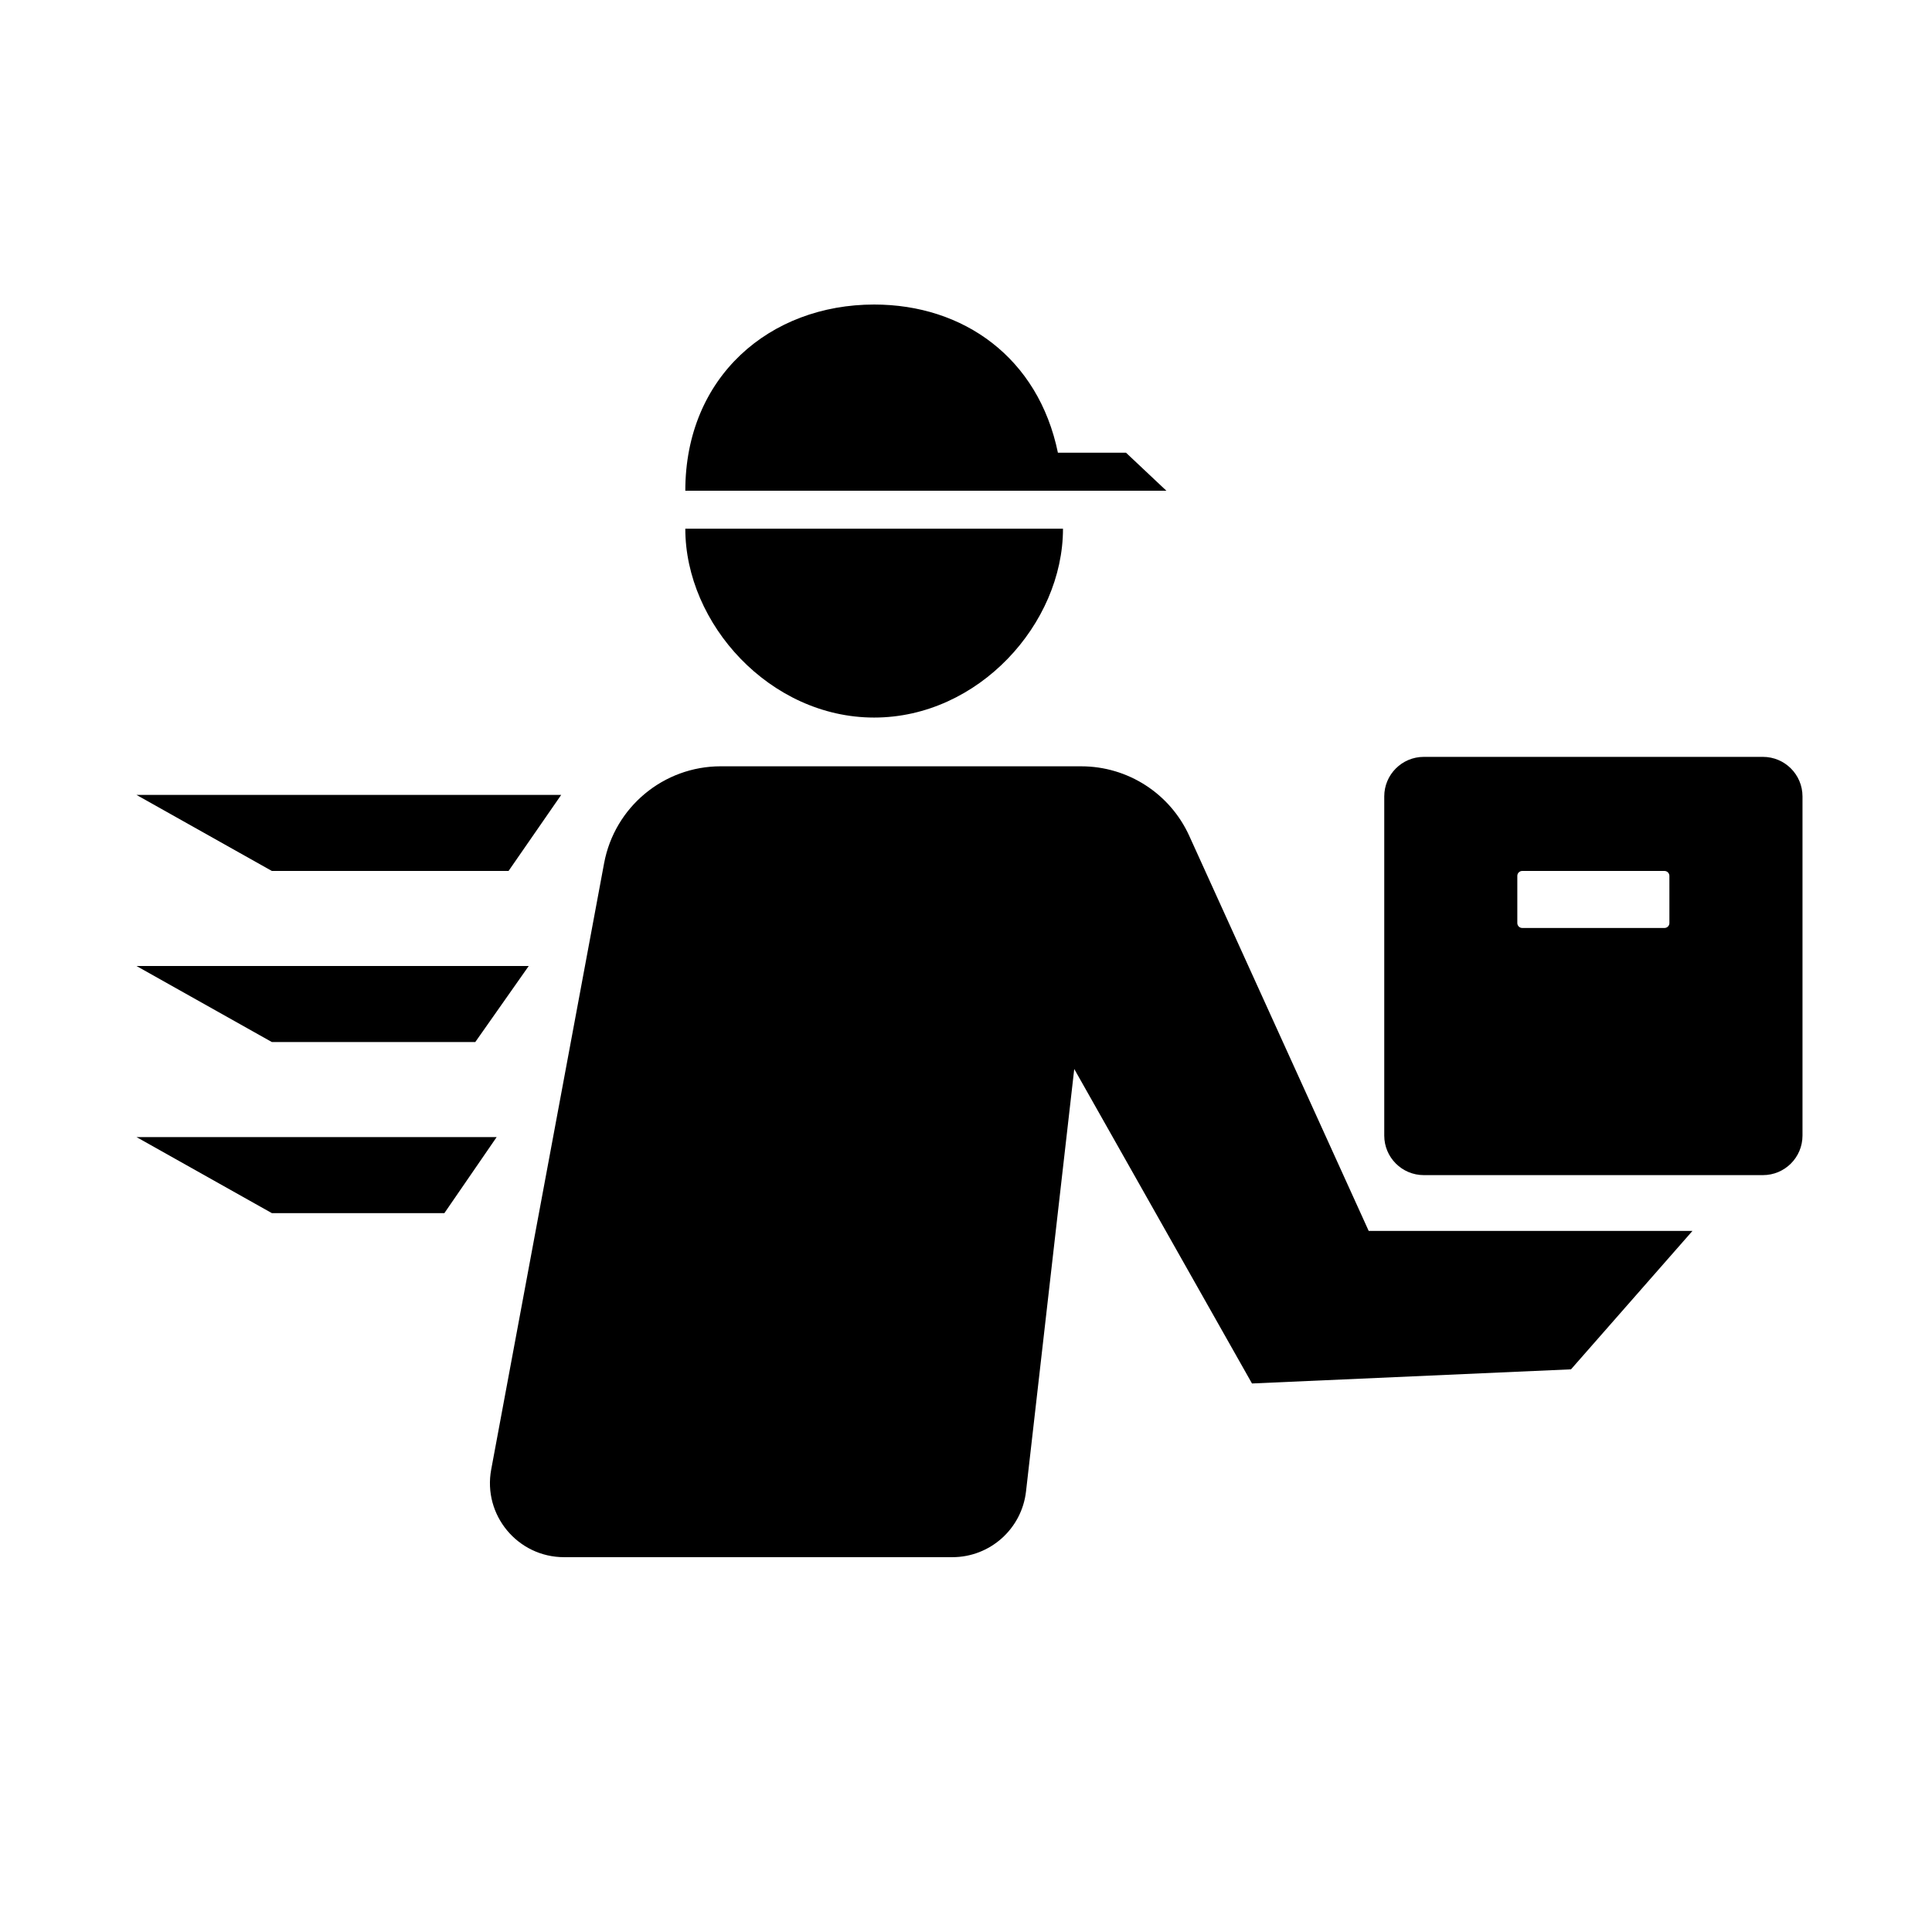
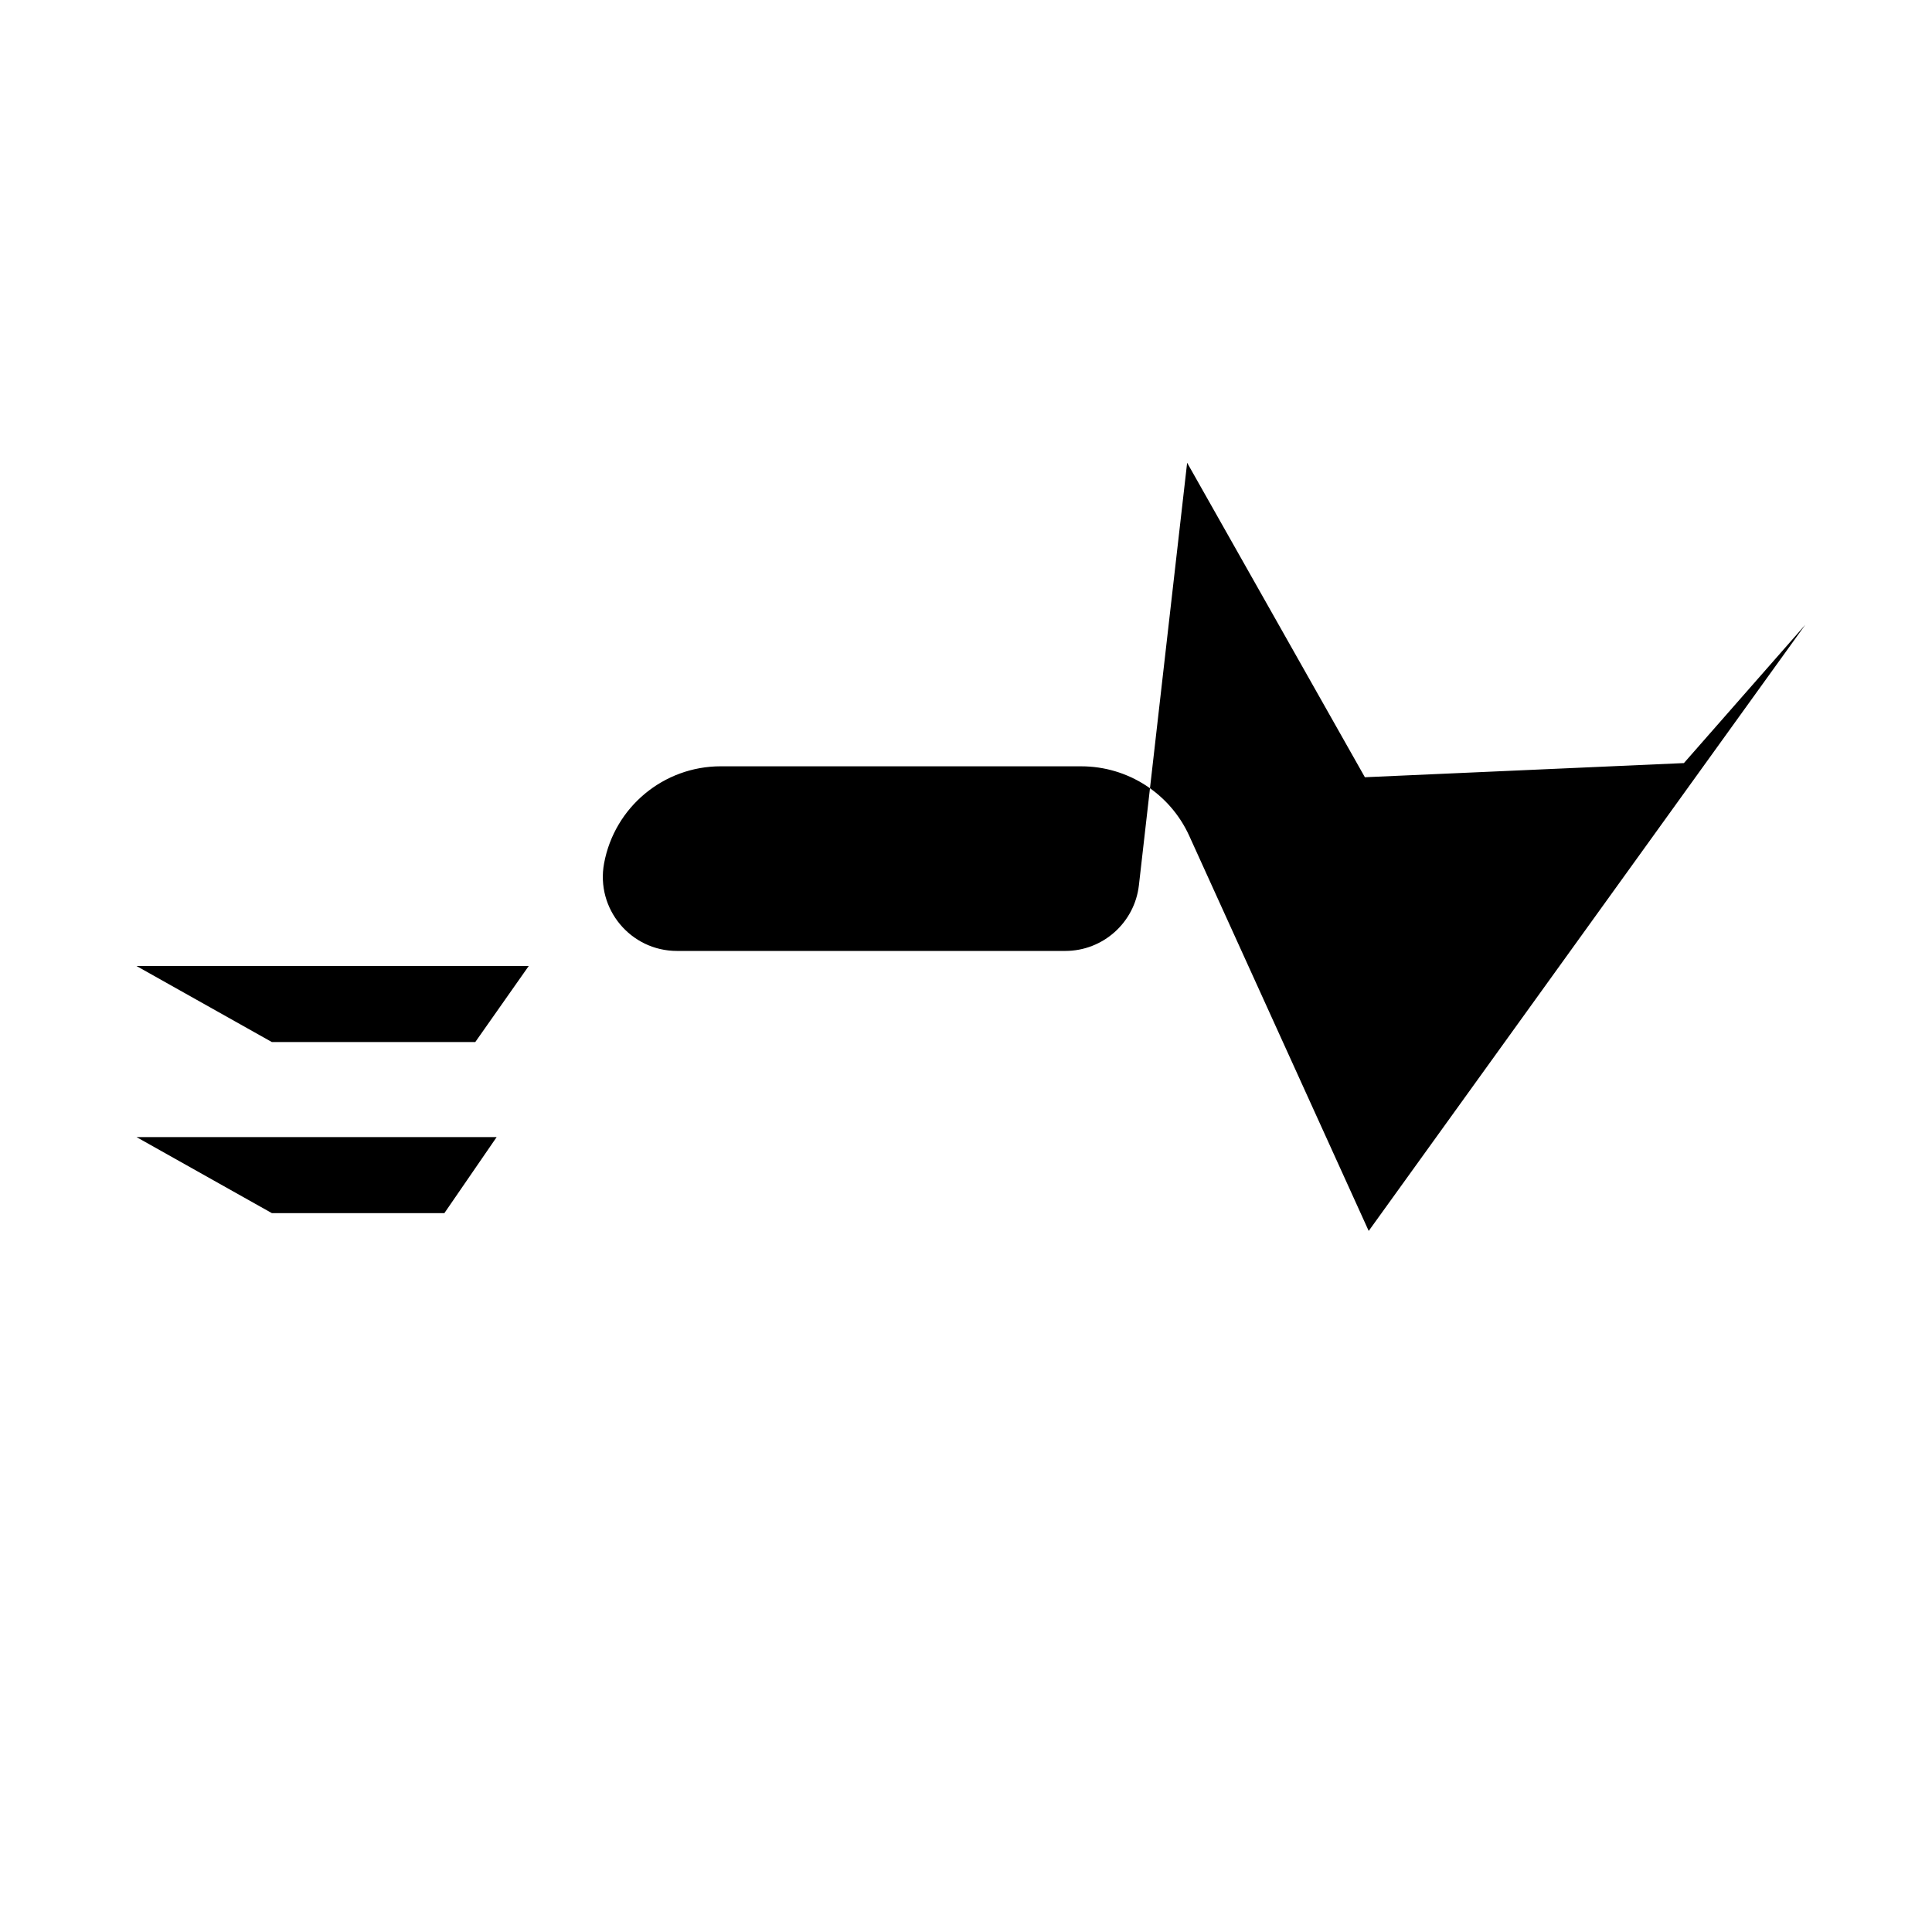
<svg xmlns="http://www.w3.org/2000/svg" fill="#000000" width="800px" height="800px" version="1.1" viewBox="144 144 512 512">
  <g>
-     <path d="m506.72 470.21-47.551-104.69c-5.098-11.23-16.293-18.438-28.625-18.438l-95.539-0.004c-15.145 0-28.133 10.797-30.91 25.684l-29.918 160.66c-2.254 12.086 7.023 23.246 19.316 23.246h102.89c9.992 0 18.391-7.496 19.523-17.422l12.781-111.95 47.105 83.34 84.543-3.75 32.184-36.676z" />
-     <path d="m442.4 263.97h-18.043c-5.203-25.191-25.023-39.266-48.699-39.266-27.641 0-50.043 19.113-50.043 49.344h127.49z" />
-     <path d="m375.66 334.16c27.641 0 50.043-24.852 50.043-50.043h-100.09c0 25.191 22.41 50.043 50.047 50.043z" />
+     <path d="m506.72 470.21-47.551-104.69c-5.098-11.23-16.293-18.438-28.625-18.438l-95.539-0.004c-15.145 0-28.133 10.797-30.91 25.684c-2.254 12.086 7.023 23.246 19.316 23.246h102.89c9.992 0 18.391-7.496 19.523-17.422l12.781-111.95 47.105 83.34 84.543-3.75 32.184-36.676z" />
    <path d="m275.62 445.34h-95.445l35.875 20.152h45.715z" />
    <path d="m284.12 400h-103.95l35.875 20.152h53.91z" />
-     <path d="m292.72 354.66h-112.55l35.875 20.152h62.727z" />
-     <path d="m621.68 355.06c0-5.789-4.691-10.48-10.48-10.48h-89.879c-5.789 0-10.48 4.691-10.48 10.48v89.879c0 5.789 4.691 10.48 10.48 10.48h89.879c5.789 0 10.48-4.691 10.48-10.48zm-35.27 33.555c0 0.727-0.586 1.309-1.309 1.309h-37.684c-0.727 0-1.312-0.582-1.312-1.309v-12.496c0-0.727 0.586-1.309 1.309-1.309h37.684c0.727 0 1.309 0.586 1.309 1.309z" />
  </g>
</svg>